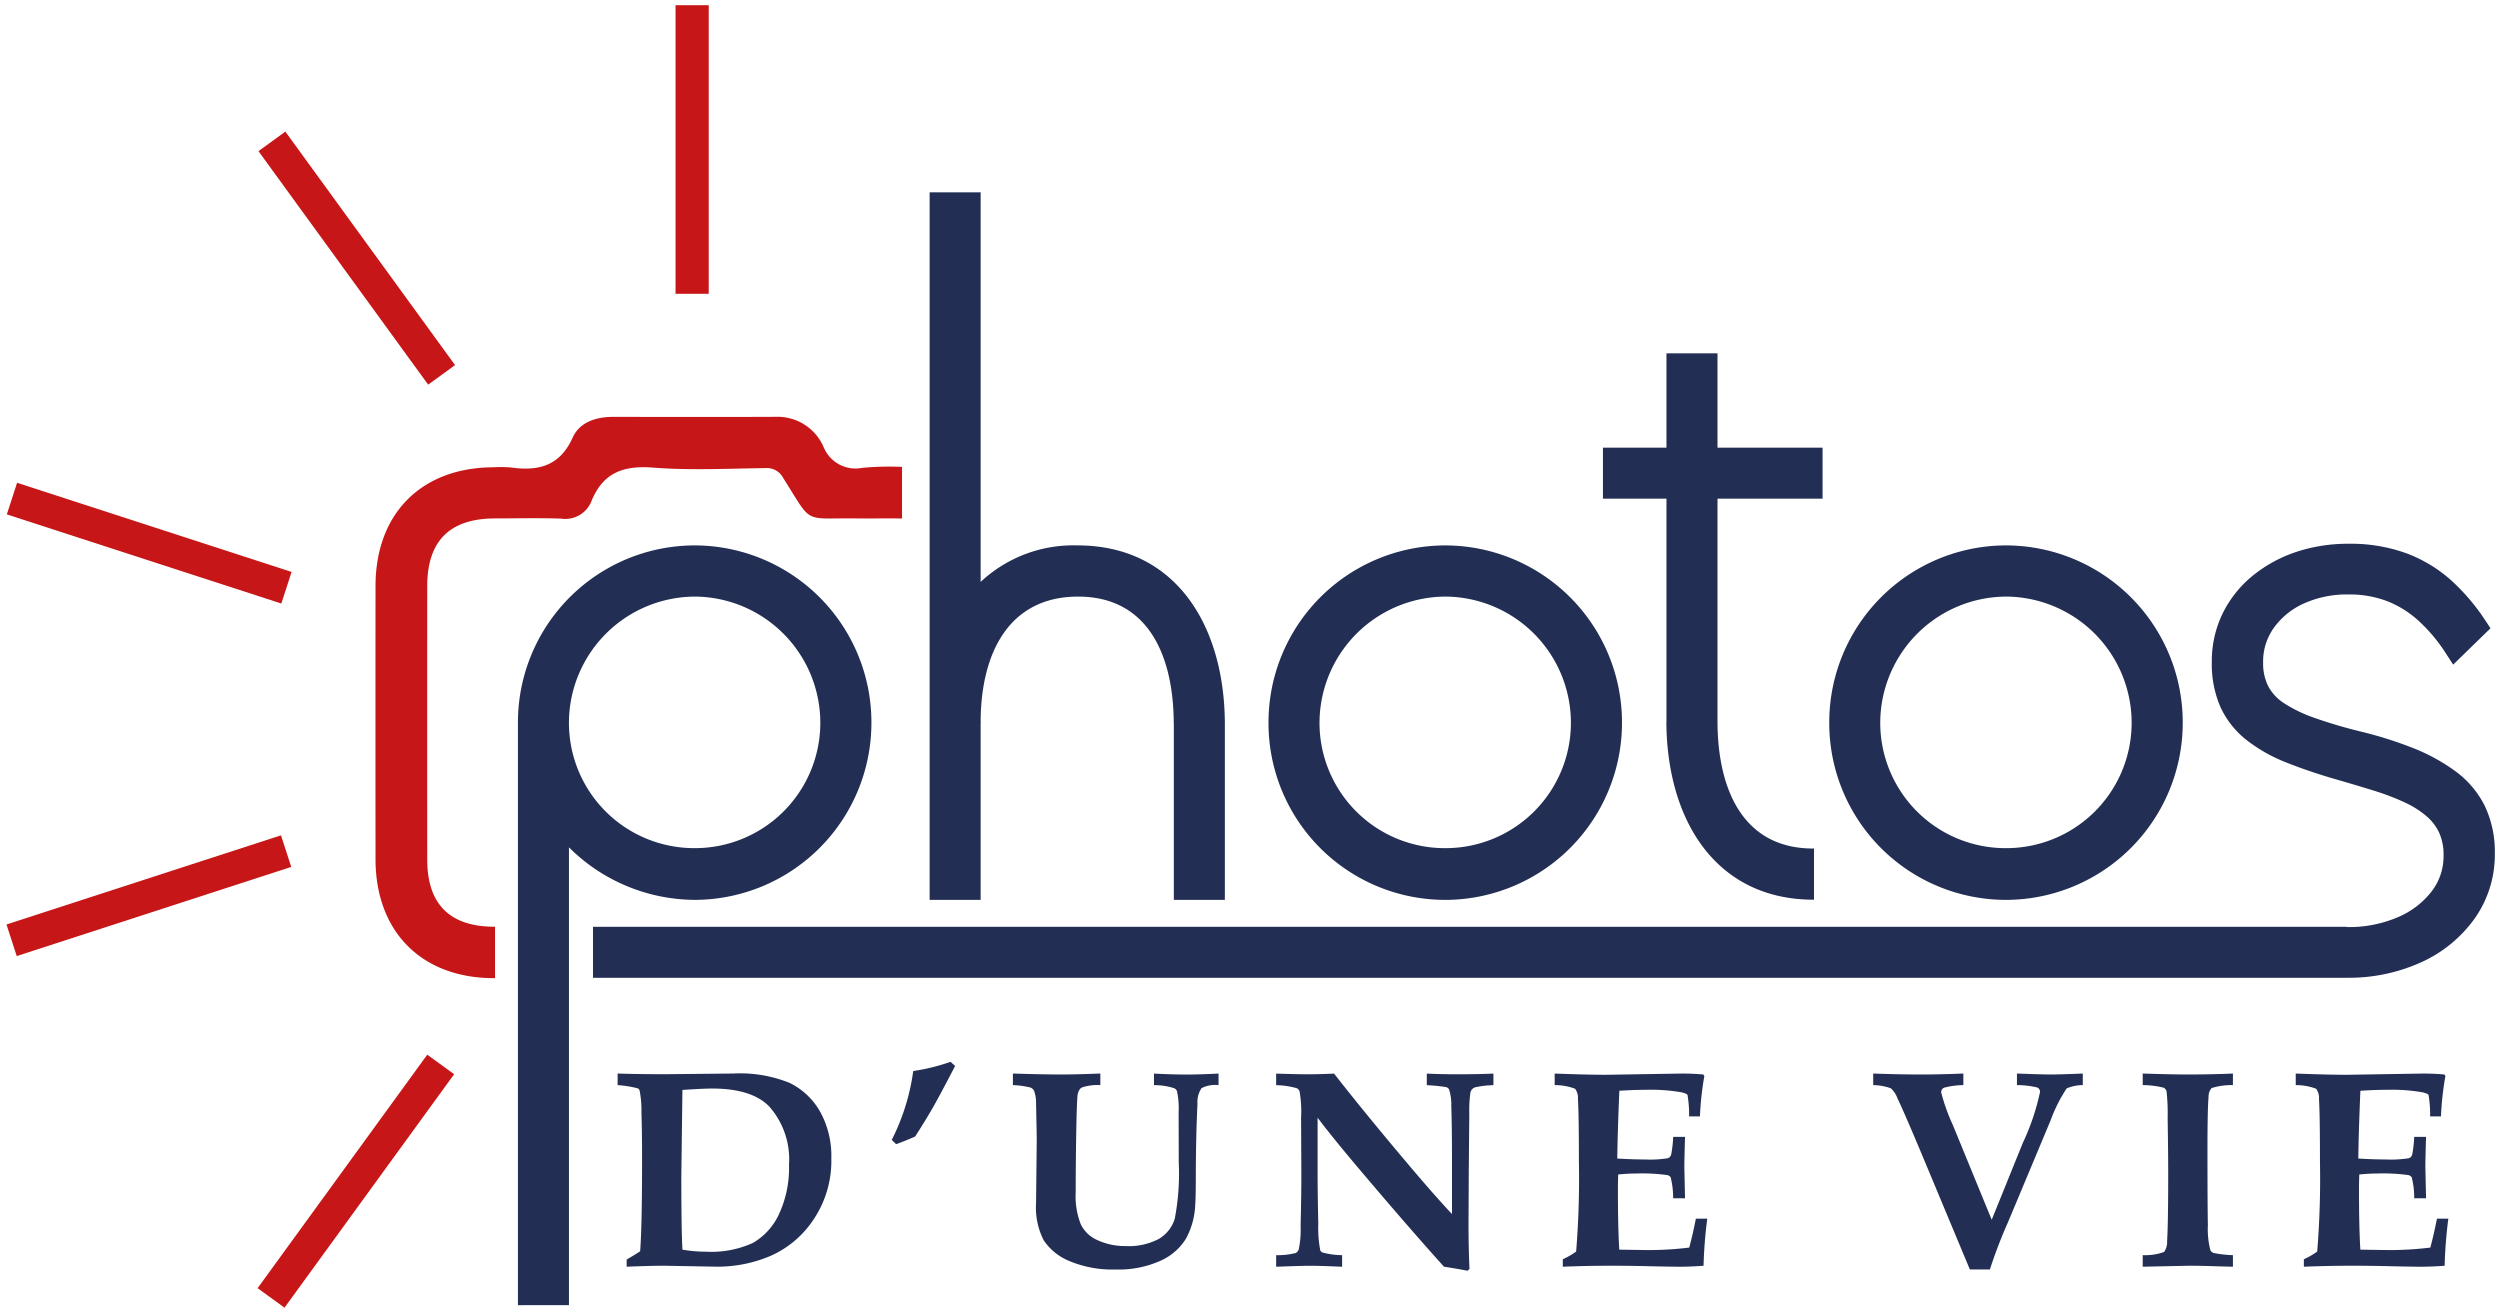
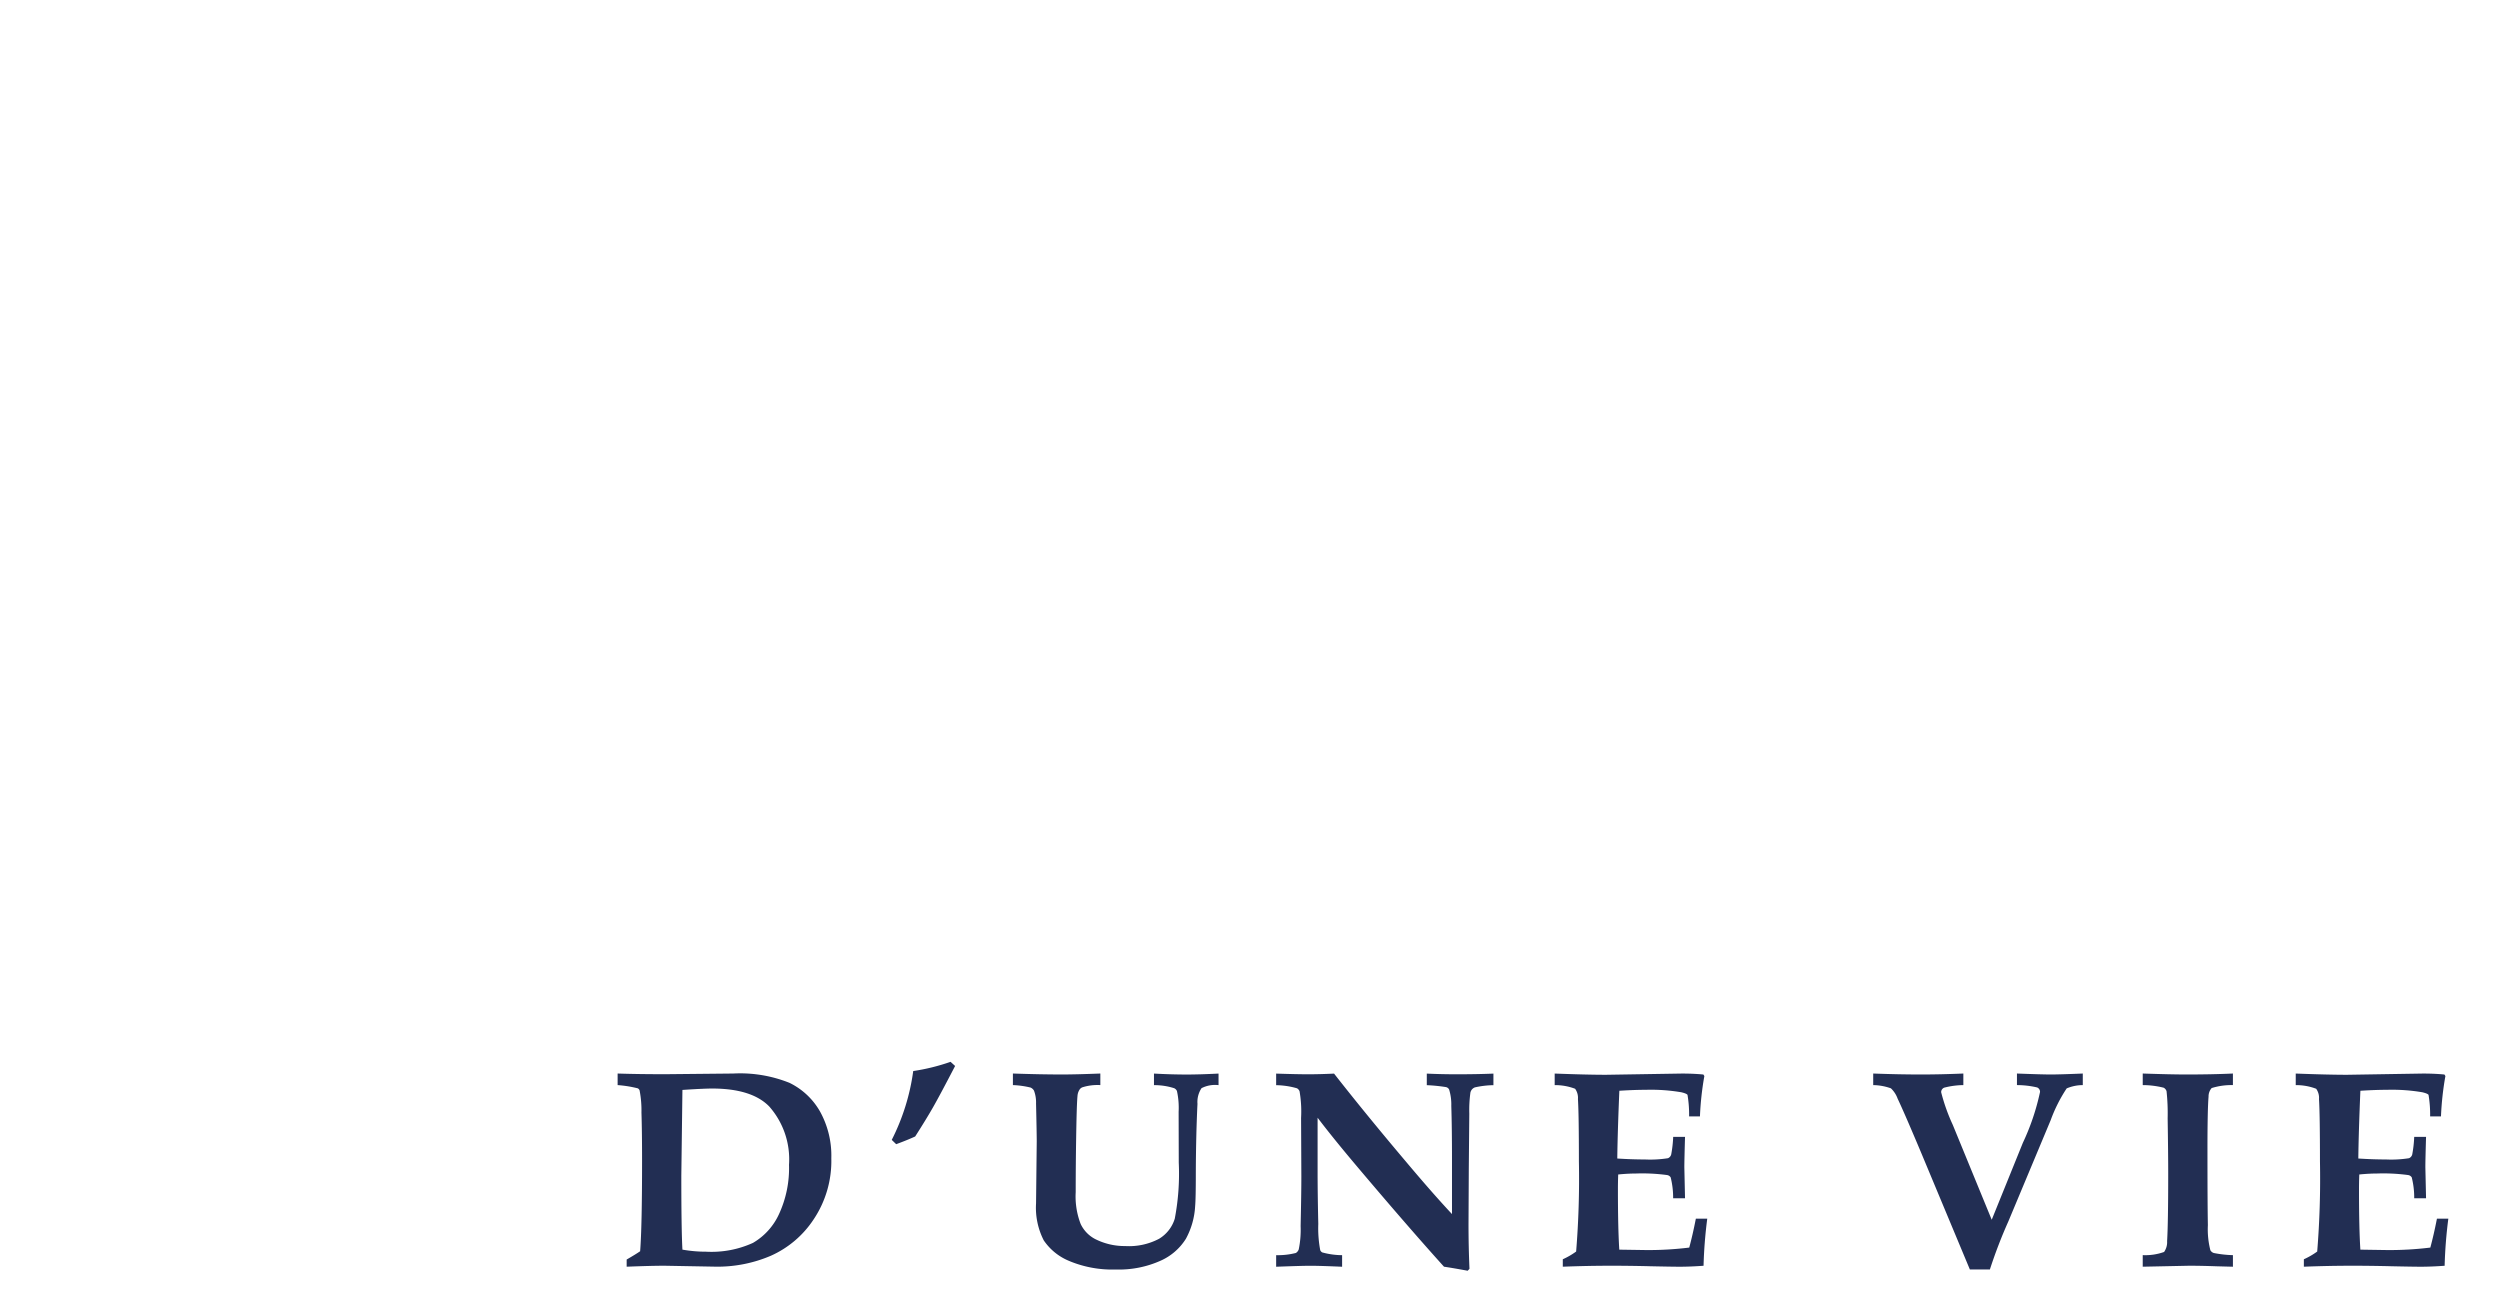
<svg xmlns="http://www.w3.org/2000/svg" width="241.13" height="126.827" viewBox="0 0 241.13 126.827">
  <g id="LOGO" transform="translate(0.63 0.5)">
    <path id="Tracé_27" data-name="Tracé 27" d="M44.707-352.239q-3.414-3.782-8.247-9.5-2.445-2.891-3.946-4.87v5.162q0,2.109.067,5.082a11.388,11.388,0,0,0,.185,2.522.414.414,0,0,0,.2.226,7.391,7.391,0,0,0,1.912.265v1.116q-2.141-.093-3.069-.094-.766,0-3.293.094v-1.116a7.108,7.108,0,0,0,1.9-.212.656.656,0,0,0,.279-.346,9.327,9.327,0,0,0,.182-2.245q.07-3.187.07-4.807l-.026-5.618a11.571,11.571,0,0,0-.146-2.575.559.559,0,0,0-.251-.294,7.721,7.721,0,0,0-2.008-.3v-1.116q2.077.066,3.075.066,1.1,0,2.511-.066,3.065,3.914,6.934,8.492,2.573,3.063,4.44,5.057v-5.271q0-3-.067-5.166a4.888,4.888,0,0,0-.212-1.583.454.454,0,0,0-.292-.226,15.931,15.931,0,0,0-1.859-.187v-1.116q1.443.066,2.876.066,1.962,0,3.551-.066v1.116a8.734,8.734,0,0,0-1.783.212.7.7,0,0,0-.276.185.766.766,0,0,0-.159.306,12.376,12.376,0,0,0-.109,2.045l-.049,5.312-.027,5.352q0,2.152.093,4.3l-.174.186Q45.374-352.146,44.707-352.239Zm50.719.266-4.7-11.265q-1.62-3.853-2.27-5.219a2.543,2.543,0,0,0-.645-.988,5.3,5.3,0,0,0-1.707-.311v-1.116q2.522.093,4.619.093,1.858,0,4.075-.093v1.116a7.719,7.719,0,0,0-1.84.245.464.464,0,0,0-.3.444,18.148,18.148,0,0,0,1.116,3.136l3.76,9.163,3-7.412a22.527,22.527,0,0,0,1.66-4.913.455.455,0,0,0-.286-.439,8.6,8.6,0,0,0-1.94-.224v-1.116q2.435.093,3.262.093.865,0,3.088-.093v1.116a4.013,4.013,0,0,0-1.553.318,14.575,14.575,0,0,0-1.541,3.057l-4.086,9.773a46.943,46.943,0,0,0-1.781,4.635Zm-86.818-.8A5.444,5.444,0,0,1,6.1-354.782a6.919,6.919,0,0,1-.742-3.567l.066-5.976q0-.717-.066-3.652a3.249,3.249,0,0,0-.2-1.249.727.727,0,0,0-.325-.292,8.521,8.521,0,0,0-1.707-.239v-1.116q2.71.093,4.754.093,1.3,0,3.679-.093v1.116a4.888,4.888,0,0,0-1.727.212.573.573,0,0,0-.278.225,1.292,1.292,0,0,0-.2.625q-.077.743-.132,4.276-.038,2.457-.04,4.993a7.363,7.363,0,0,0,.478,3.062,3.161,3.161,0,0,0,1.395,1.454,6.281,6.281,0,0,0,2.9.678,6.208,6.208,0,0,0,3.268-.7,3.424,3.424,0,0,0,1.514-1.938,23.055,23.055,0,0,0,.386-5.406l-.013-4.914a7.563,7.563,0,0,0-.161-1.992.531.531,0,0,0-.279-.278,6.289,6.289,0,0,0-1.938-.292v-1.116q1.713.093,3.16.093,1.248,0,3.068-.093v1.116a2.853,2.853,0,0,0-1.641.292,2.419,2.419,0,0,0-.391,1.514q-.146,2.976-.16,6.733,0,2.4-.066,3.148a7.4,7.4,0,0,1-.889,3.128,5.5,5.5,0,0,1-2.471,2.131,9.8,9.8,0,0,1-4.29.837A10.78,10.78,0,0,1,8.607-352.771Zm127.4.486q-2.007-.047-3.692-.047-2.219,0-4.675.094v-.717a7.338,7.338,0,0,0,1.287-.745,87.025,87.025,0,0,0,.266-8.711q0-4.531-.093-6a1.505,1.505,0,0,0-.272-.989,5.418,5.418,0,0,0-1.972-.352v-1.116q3.131.119,4.949.119l7.311-.119c.769,0,1.464.032,2.082.093l.094.148a28.67,28.67,0,0,0-.426,3.89H139.82a11.7,11.7,0,0,0-.153-2.073c-.058-.088-.26-.172-.6-.253a17.422,17.422,0,0,0-3.374-.238q-1.115,0-2.6.093-.173,4.1-.2,6.535,1.422.092,2.669.092a10.941,10.941,0,0,0,2.218-.121.529.529,0,0,0,.318-.384,11.717,11.717,0,0,0,.186-1.674h1.142q-.066,2.251-.066,2.929l.066,2.994h-1.142a7.938,7.938,0,0,0-.238-2.017.5.5,0,0,0-.359-.226,18.007,18.007,0,0,0-2.987-.147c-.488,0-1.059.03-1.713.093q-.027.7-.027,1.429,0,3.784.132,5.822l2.635.04a32.229,32.229,0,0,0,4.112-.24q.333-1.227.637-2.788h1.1a43.985,43.985,0,0,0-.357,4.542q-1.209.092-2.324.094Q138.158-352.239,136.009-352.285Zm-16.777.007q-1.487-.054-2.655-.054l-4.476.094v-1.116a5.376,5.376,0,0,0,2.06-.306,1.657,1.657,0,0,0,.291-1.049q.106-1.752.106-6.534,0-1.833-.054-5.312a20.033,20.033,0,0,0-.106-2.609.572.572,0,0,0-.279-.338,8.326,8.326,0,0,0-2.018-.252v-1.116q2.737.092,4.184.093,2.5,0,4.514-.093v1.116a6.405,6.405,0,0,0-2.049.285,1.209,1.209,0,0,0-.3.83q-.107,1.276-.106,5.167,0,5.179.04,7.217a8.182,8.182,0,0,0,.24,2.425.571.571,0,0,0,.337.272,10.829,10.829,0,0,0,1.839.206v1.116Zm-54.7-.007q-2.007-.047-3.692-.047-2.219,0-4.675.094v-.717a7.318,7.318,0,0,0,1.287-.745,87.027,87.027,0,0,0,.266-8.711q0-4.531-.092-6a1.5,1.5,0,0,0-.272-.989,5.418,5.418,0,0,0-1.972-.352v-1.116q3.132.119,4.949.119l7.312-.119c.769,0,1.465.032,2.082.093l.094.148a28.581,28.581,0,0,0-.425,3.89H68.347a11.522,11.522,0,0,0-.154-2.073c-.057-.088-.258-.172-.6-.253a17.419,17.419,0,0,0-3.374-.238q-1.115,0-2.6.093-.173,4.1-.2,6.535,1.422.092,2.669.092a10.937,10.937,0,0,0,2.218-.121.528.528,0,0,0,.318-.384,11.672,11.672,0,0,0,.187-1.674h1.142q-.065,2.251-.066,2.929l.066,2.994H66.806a8,8,0,0,0-.238-2.017.5.5,0,0,0-.36-.226,18.008,18.008,0,0,0-2.987-.147c-.488,0-1.058.03-1.713.093q-.027.7-.027,1.429,0,3.784.132,5.822l2.635.04a32.229,32.229,0,0,0,4.112-.24q.333-1.227.637-2.788h1.1a43.976,43.976,0,0,0-.357,4.542q-1.209.092-2.324.094Q66.685-352.239,64.536-352.285Zm-95.02-.047q-1.209,0-3.639.094v-.691q.915-.53,1.3-.8.186-2.335.186-8.744,0-2.773-.059-4.638a10.127,10.127,0,0,0-.18-2.131.383.383,0,0,0-.173-.2A11.224,11.224,0,0,0-35-369.756v-1.116q2.005.066,4.609.066l6.546-.066a12.78,12.78,0,0,1,5.425.9,6.825,6.825,0,0,1,2.942,2.763,8.787,8.787,0,0,1,1.089,4.514,10.116,10.116,0,0,1-1.7,5.883,9.63,9.63,0,0,1-4.143,3.521,13.087,13.087,0,0,1-5.22,1.049Zm1.74-16.958-.107,8.272q0,5.223.107,7.133a13.113,13.113,0,0,0,2.284.2,9.633,9.633,0,0,0,4.517-.849,6.169,6.169,0,0,0,2.515-2.781,10.552,10.552,0,0,0,.964-4.743,7.7,7.7,0,0,0-1.913-5.64q-1.688-1.725-5.513-1.725Q-26.713-369.424-28.744-369.291Zm20.189,4.82a20.857,20.857,0,0,0,2.072-6.639,19.66,19.66,0,0,0,3.6-.89l.439.4q-1.46,2.815-2.132,3.991T-6.3-364.8q-.783.358-1.833.743Z" transform="translate(93.941 473.916)" fill="#222e53" stroke="rgba(0,0,0,0)" stroke-width="1" />
-     <path id="Tracé_28" data-name="Tracé 28" d="M-35-264.663v-56.132a17.073,17.073,0,0,1,17.072-17.149,17.079,17.079,0,0,1,17.022,17.2,17.08,17.08,0,0,1-16.916,16.989,17.3,17.3,0,0,1-12.257-5.066v44.157Zm4.921-56.392a12.088,12.088,0,0,0,12.143,12.311,12.093,12.093,0,0,0,12.1-11.907A12.182,12.182,0,0,0-17.82-333.006h-.052A12.2,12.2,0,0,0-30.079-321.054Zm2.318,24.818v-4.921H141.384v4.921Zm169.145-4.894c.019,0,.037,0,.056,0a11.947,11.947,0,0,0,4.859-.942,8.084,8.084,0,0,0,3.282-2.5,5.538,5.538,0,0,0,1.149-3.45,5.169,5.169,0,0,0-.427-2.217,4.743,4.743,0,0,0-1.235-1.6,9.167,9.167,0,0,0-2.1-1.323,23.547,23.547,0,0,0-2.924-1.115q-1.687-.525-3.615-1.079c-1.788-.517-3.421-1.069-4.857-1.645a15.3,15.3,0,0,1-3.822-2.152,8.717,8.717,0,0,1-2.523-3.161,10.357,10.357,0,0,1-.849-4.392,10.513,10.513,0,0,1,1.024-4.631,10.912,10.912,0,0,1,2.856-3.63,13.356,13.356,0,0,1,4.2-2.327,15.821,15.821,0,0,1,5.1-.807,15.753,15.753,0,0,1,5.628.933,13.666,13.666,0,0,1,4.307,2.619,20.245,20.245,0,0,1,3.286,3.872l.478.726-3.6,3.509-.7-1.081A15.9,15.9,0,0,0,148.4-330.6a9.942,9.942,0,0,0-3.042-1.942,10.228,10.228,0,0,0-3.8-.67,10.09,10.09,0,0,0-4.308.872,7.2,7.2,0,0,0-2.895,2.353,5.57,5.57,0,0,0-1.028,3.336,4.942,4.942,0,0,0,.473,2.254,4.427,4.427,0,0,0,1.487,1.636,13.319,13.319,0,0,0,2.935,1.432A46.478,46.478,0,0,0,142.7-320a38.333,38.333,0,0,1,5.085,1.6,18.156,18.156,0,0,1,4.1,2.246,9.3,9.3,0,0,1,2.814,3.321,10.318,10.318,0,0,1,.976,4.64A10.659,10.659,0,0,1,153.761-302a12.824,12.824,0,0,1-5.141,4.243,16.886,16.886,0,0,1-7.236,1.515Zm-32.727-2.624a17.048,17.048,0,0,1-17.177-17.04,17.072,17.072,0,0,1,17.071-17.149,17.078,17.078,0,0,1,17.022,17.2,17.081,17.081,0,0,1-16.846,16.989ZM96.4-321.054a12.089,12.089,0,0,0,12.144,12.311,12.093,12.093,0,0,0,12.1-11.907,12.182,12.182,0,0,0-11.988-12.356h-.052A12.2,12.2,0,0,0,96.4-321.054Zm-41.828,17.3a17.049,17.049,0,0,1-17.178-17.04,17.073,17.073,0,0,1,17.072-17.149,17.079,17.079,0,0,1,17.022,17.2,17.081,17.081,0,0,1-16.846,16.989Zm-12.257-17.3A12.089,12.089,0,0,0,54.46-308.743a12.093,12.093,0,0,0,12.1-11.907,12.182,12.182,0,0,0-11.988-12.356h-.052A12.2,12.2,0,0,0,42.316-321.054Zm-14.053,17.3v-17.04h-.008c-.029-6.7-2.577-12.184-9.174-12.212-6.672-.028-9.4,5.371-9.451,11.952,0,.088.01.173.011.26H9.629v17.04H4.709V-372h4.92v37.578a13.082,13.082,0,0,1,9.344-3.522c9.407,0,14.161,7.626,14.211,17.15v17.04Zm47.506-17.164H80.7c.028,6.7,2.577,12.183,9.174,12.211.047,0,.088-.006.135-.007v4.943h-.026C80.573-303.767,75.819-311.394,75.769-320.918Zm.01,0v-21.531H69.651v-4.921h6.127v-9.1H80.7v9.1H90.834v4.921H80.7v21.531Z" transform="translate(84.326 390.049)" fill="#222e53" stroke="rgba(0,0,0,0)" stroke-width="1" />
-     <path id="Tracé_29" data-name="Tracé 29" d="M-10.783-248.255,5.58-270.774l2.593,1.884L-8.19-246.371Zm22.778-29.9C5.042-278.16.6-282.625.59-289.611Q.58-302.8.59-315.994C.6-322.984,5.03-327.422,12-327.429a11.148,11.148,0,0,1,1.585.011c2.651.378,4.765-.083,6.017-2.872.663-1.478,2.241-2.006,3.894-2,5.239,0,10.479.019,15.716-.007a4.834,4.834,0,0,1,4.594,2.91,3.32,3.32,0,0,0,3.732,2.011,28.32,28.32,0,0,1,3.834-.091v4.979c-.79-.016-1.58-.012-2.37-.008-.652,0-1.3.008-1.955,0-.707-.009-1.3,0-1.8,0-3.3.038-2.814.076-5.34-3.908a1.775,1.775,0,0,0-1.736-.945c-3.6.043-7.226.232-10.809-.048-2.889-.226-4.853.5-5.962,3.278a2.716,2.716,0,0,1-2.921,1.641c-2.113-.073-4.23-.02-6.344-.019-4.378,0-6.555,2.162-6.557,6.529q-.01,13.192,0,26.383c0,4.292,2.177,6.465,6.463,6.469h.076v4.963Zm-47-5.176,26.476-8.6.99,3.048-26.476,8.6Zm.033-39.557.99-3.048,26.476,8.6-.99,3.048ZM-10.7-357.922l2.593-1.884L8.26-337.286,5.667-335.4Zm40.228,13.759V-372h3.2v27.837Z" transform="translate(35 372)" fill="#c71617" stroke="rgba(0,0,0,0)" stroke-width="1" />
  </g>
</svg>